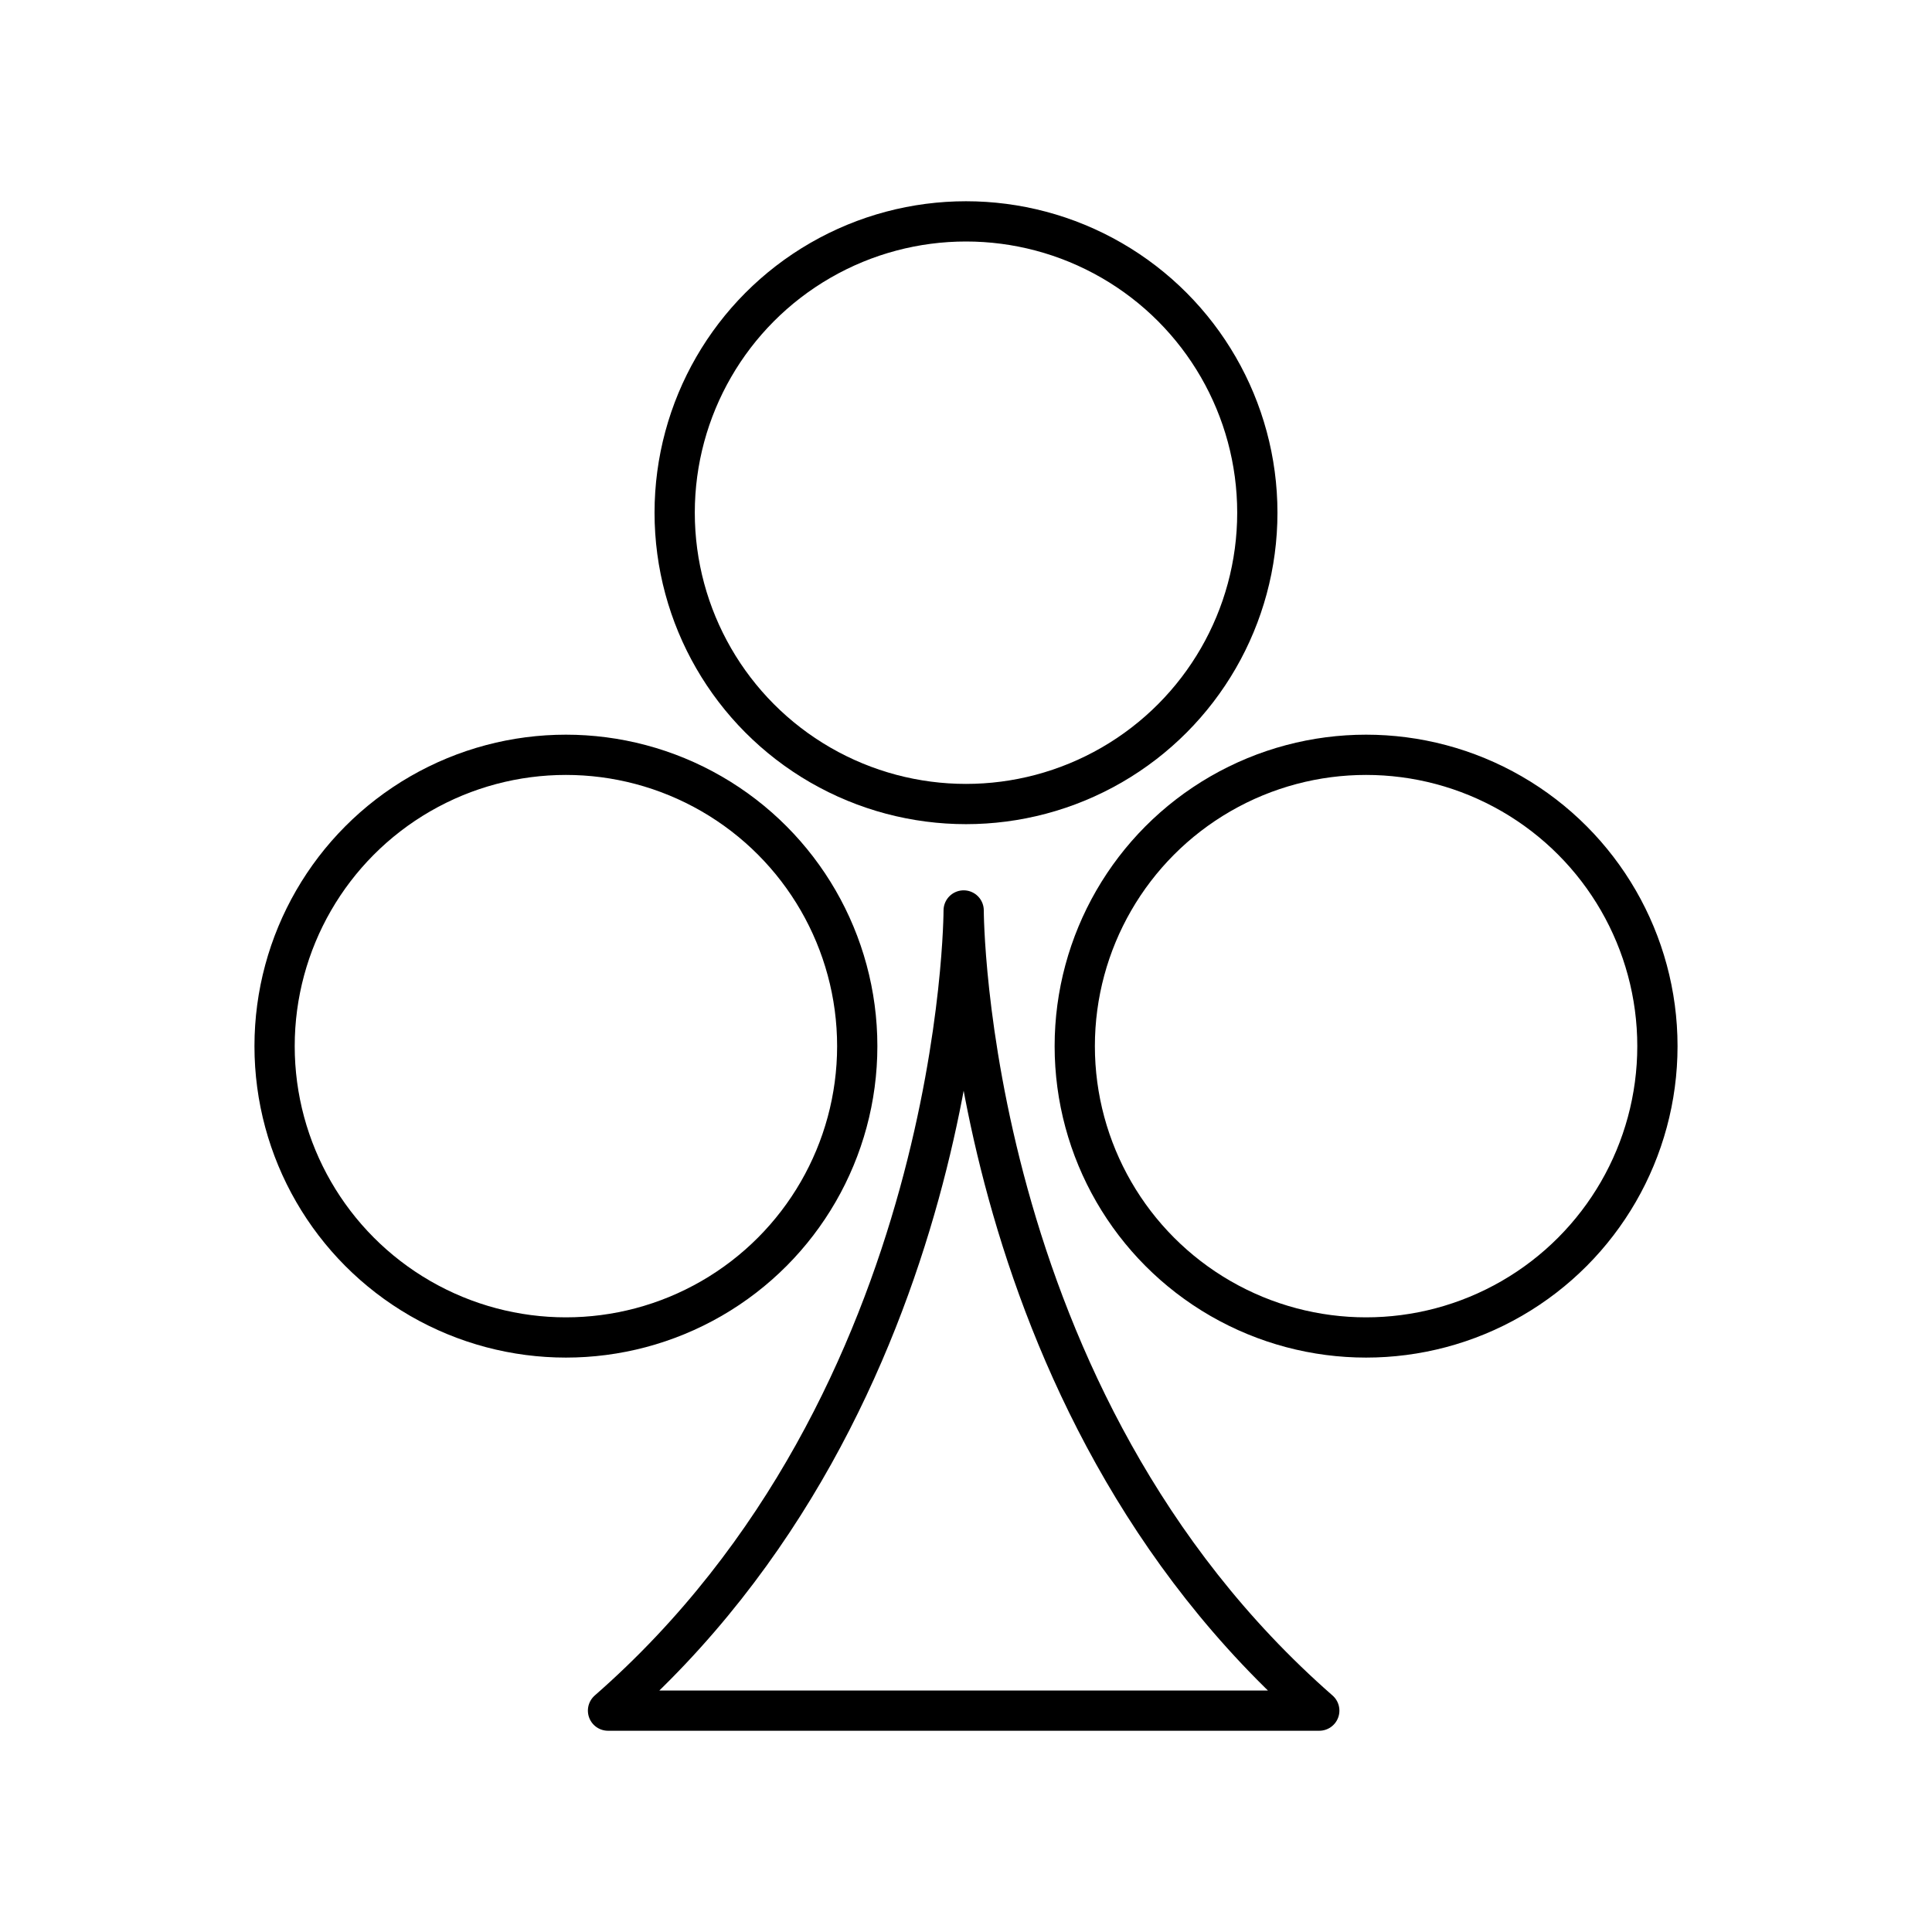
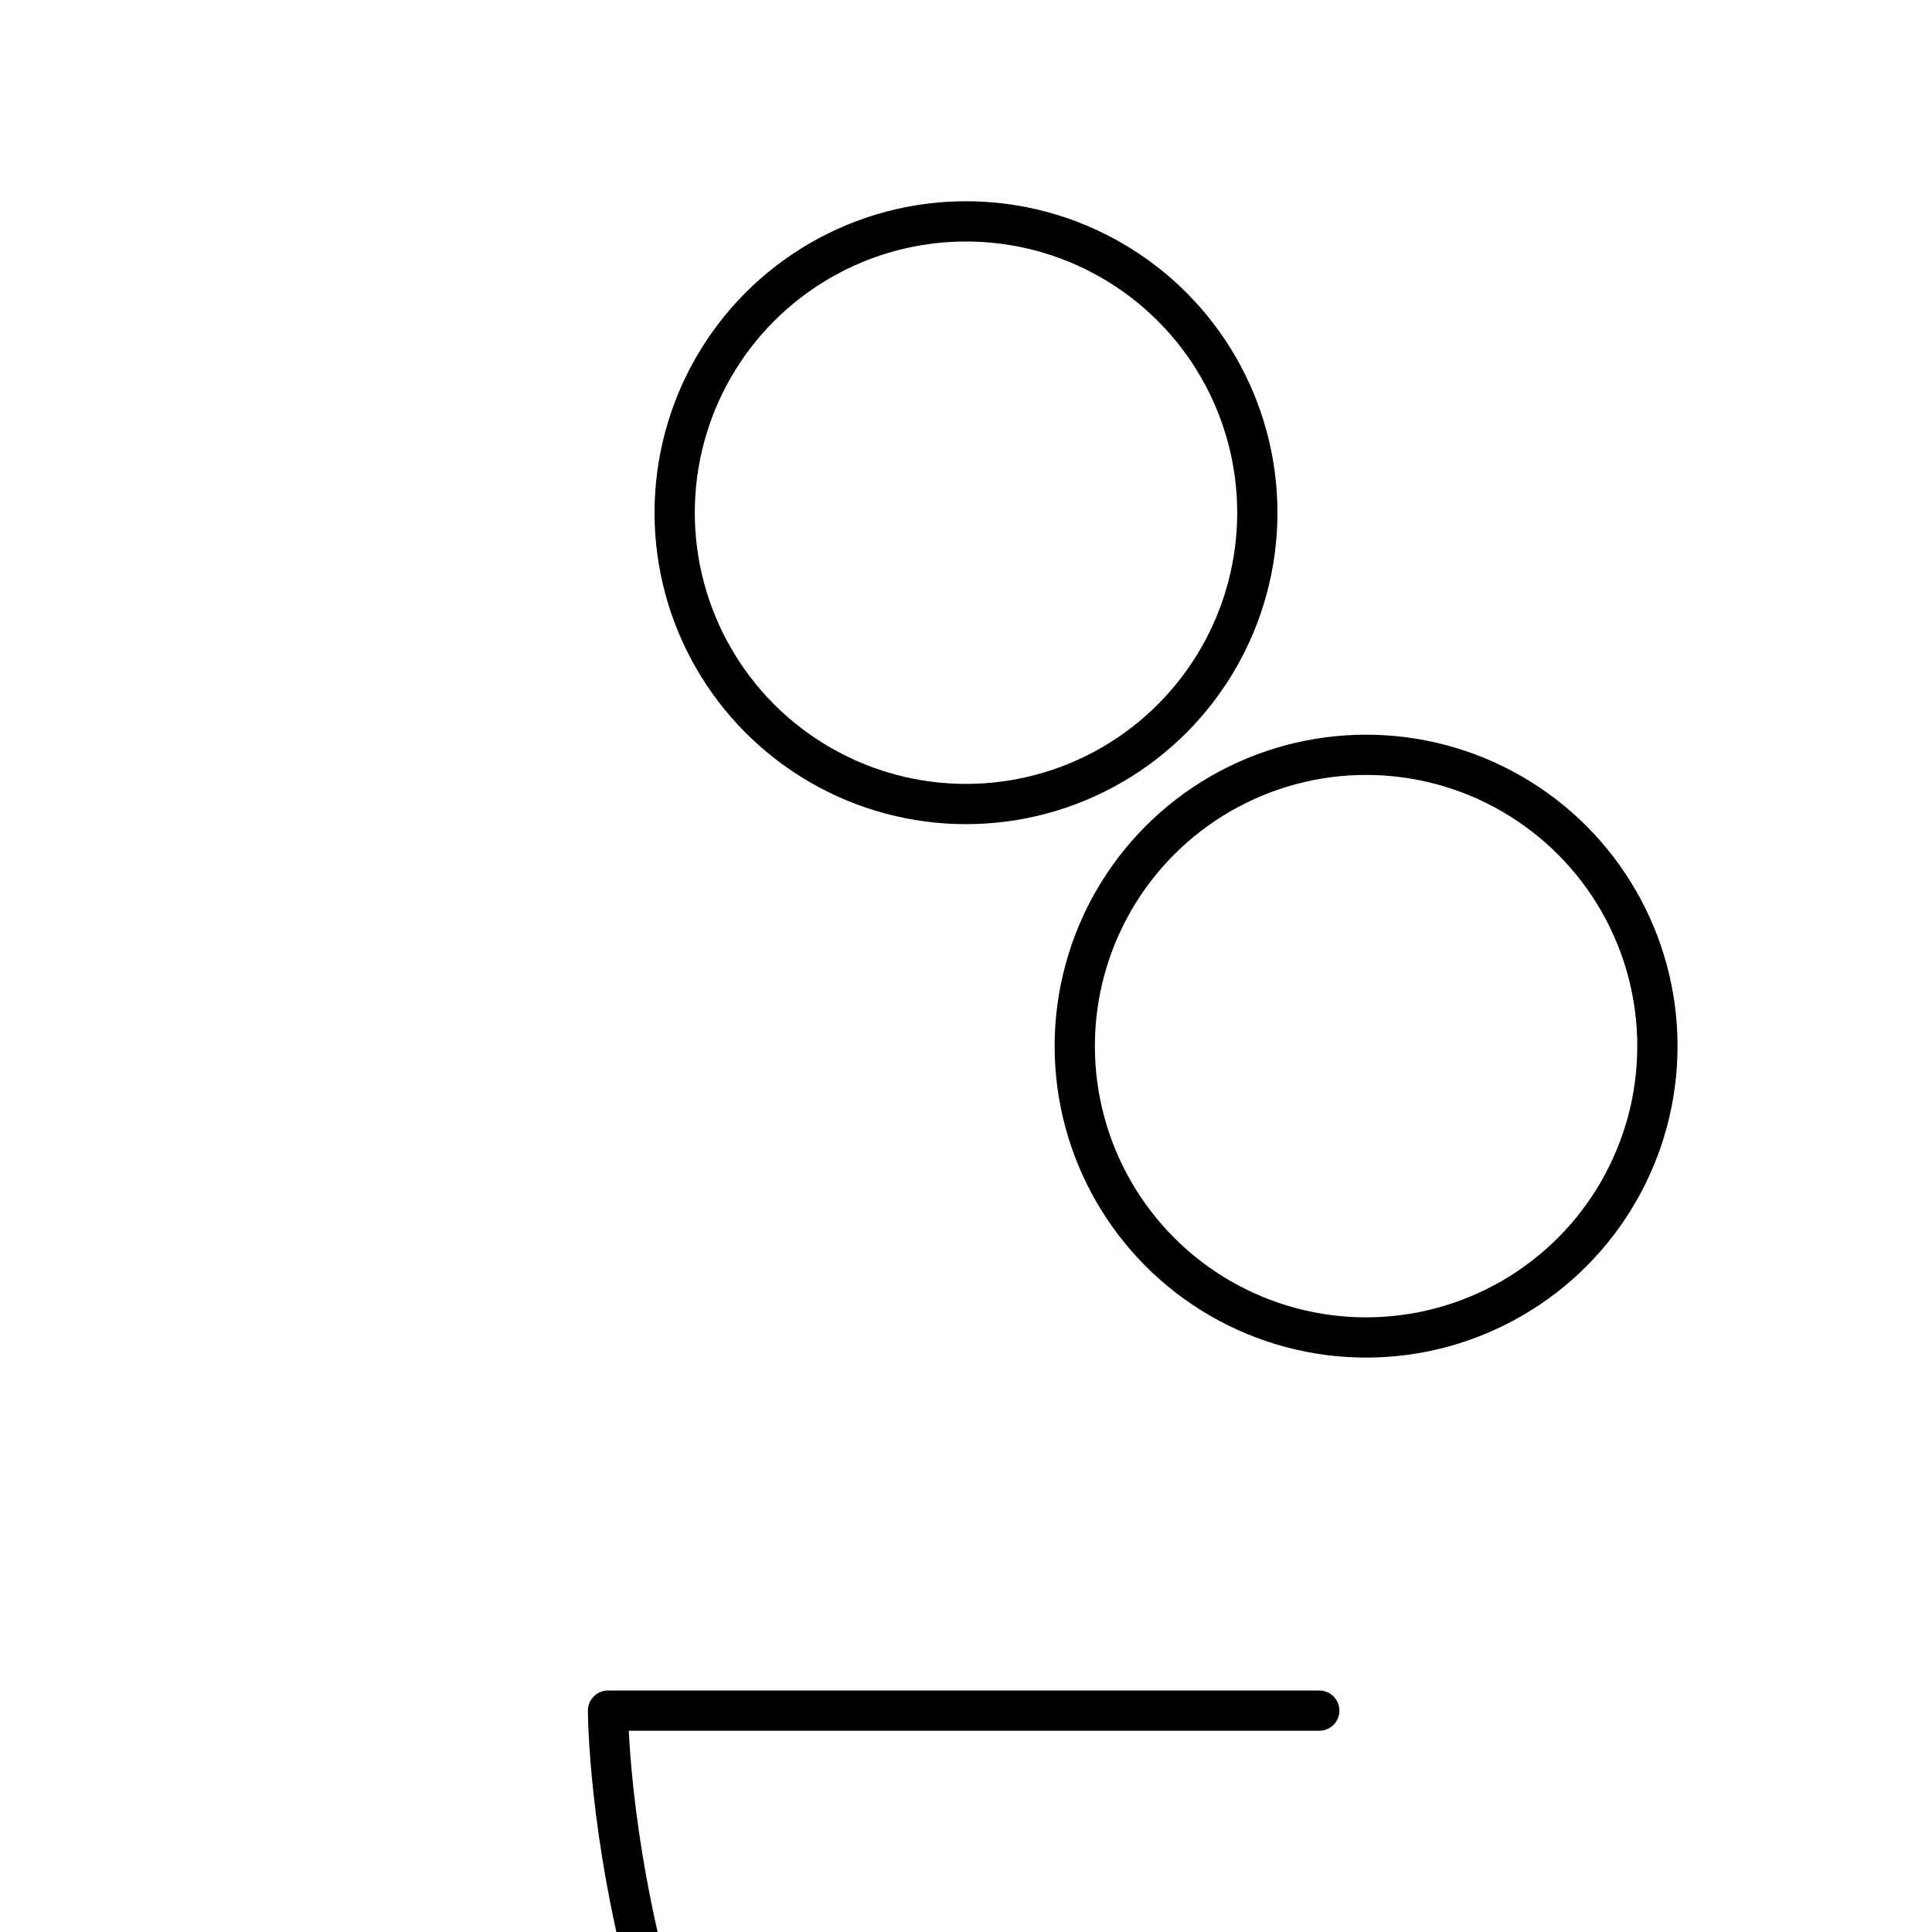
<svg xmlns="http://www.w3.org/2000/svg" width="800" height="800" viewBox="0 0 48 48">
-   <circle cx="14.06" cy="25.991" r="7.238" fill="none" stroke="currentColor" stroke-linecap="round" stroke-linejoin="round" />
  <circle cx="33.94" cy="25.991" r="7.238" fill="none" stroke="currentColor" stroke-linecap="round" stroke-linejoin="round" />
  <circle cx="24" cy="12.738" r="7.238" fill="none" stroke="currentColor" stroke-linecap="round" stroke-linejoin="round" />
-   <path fill="none" stroke="currentColor" stroke-linecap="round" stroke-linejoin="round" d="M32.777 42.5H15.106c8.836-7.731 8.836-19.88 8.836-19.88s0 12.149 8.835 19.88" />
+   <path fill="none" stroke="currentColor" stroke-linecap="round" stroke-linejoin="round" d="M32.777 42.5H15.106s0 12.149 8.835 19.88" />
</svg>